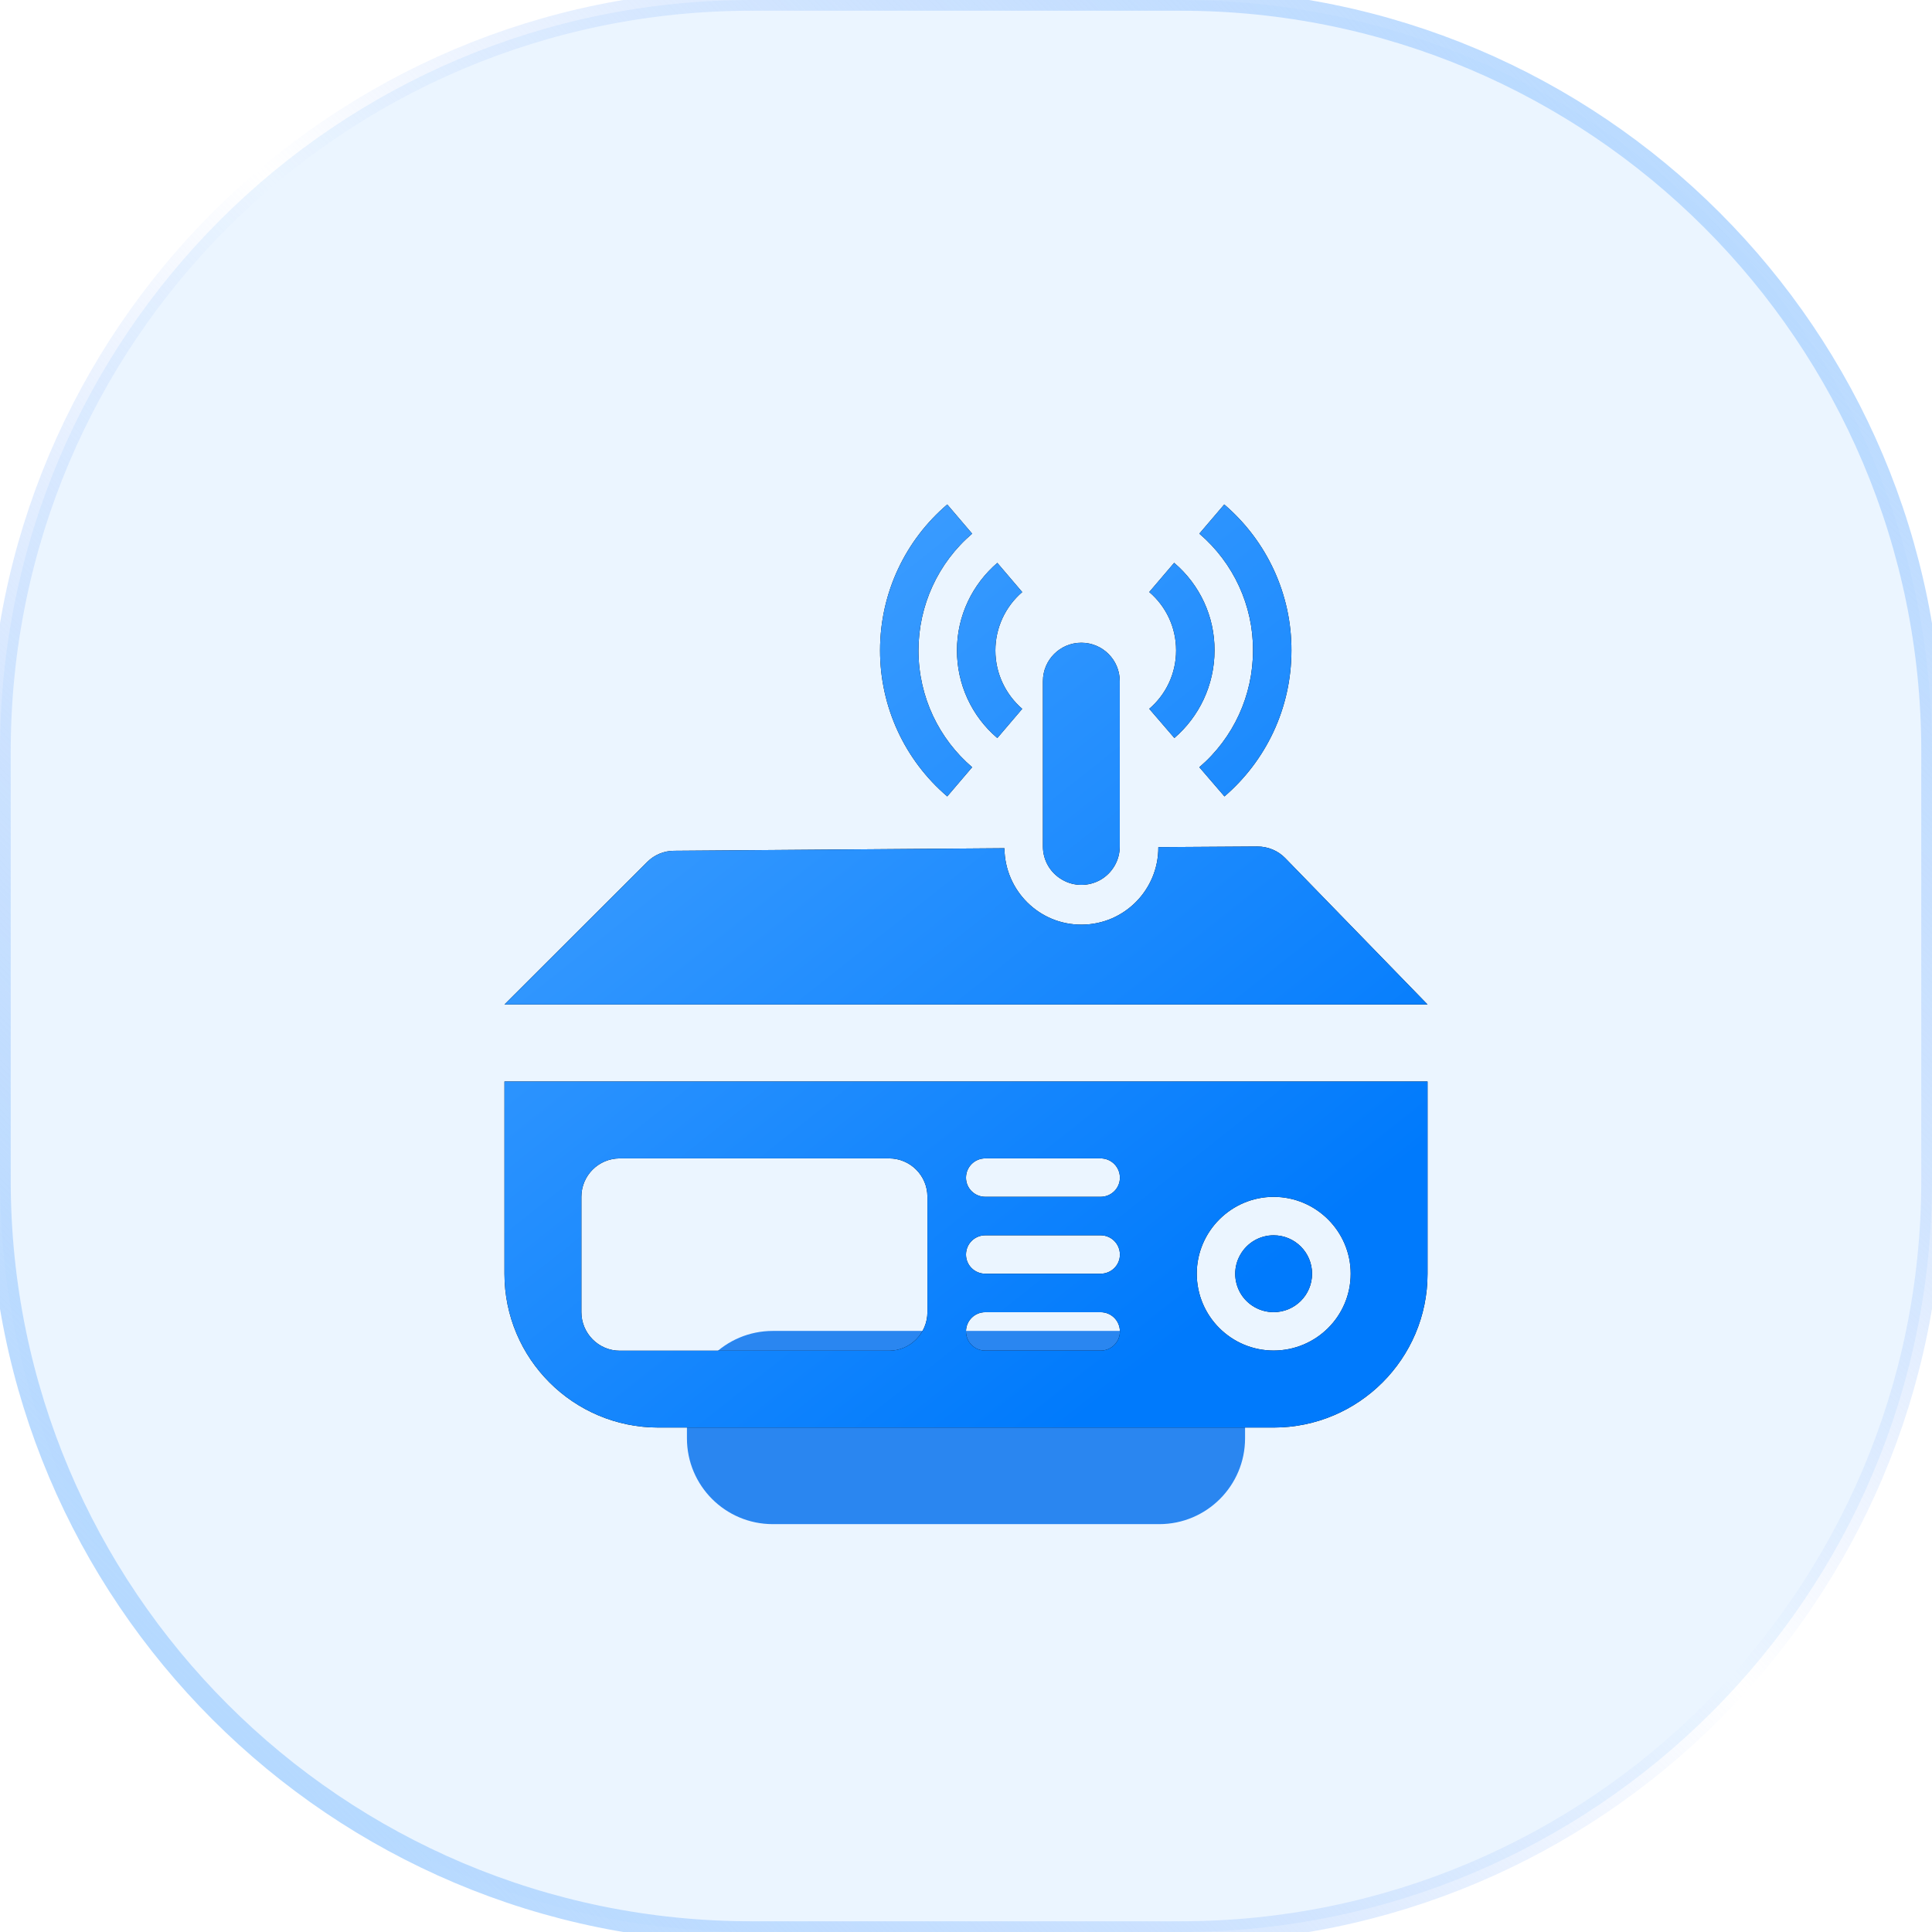
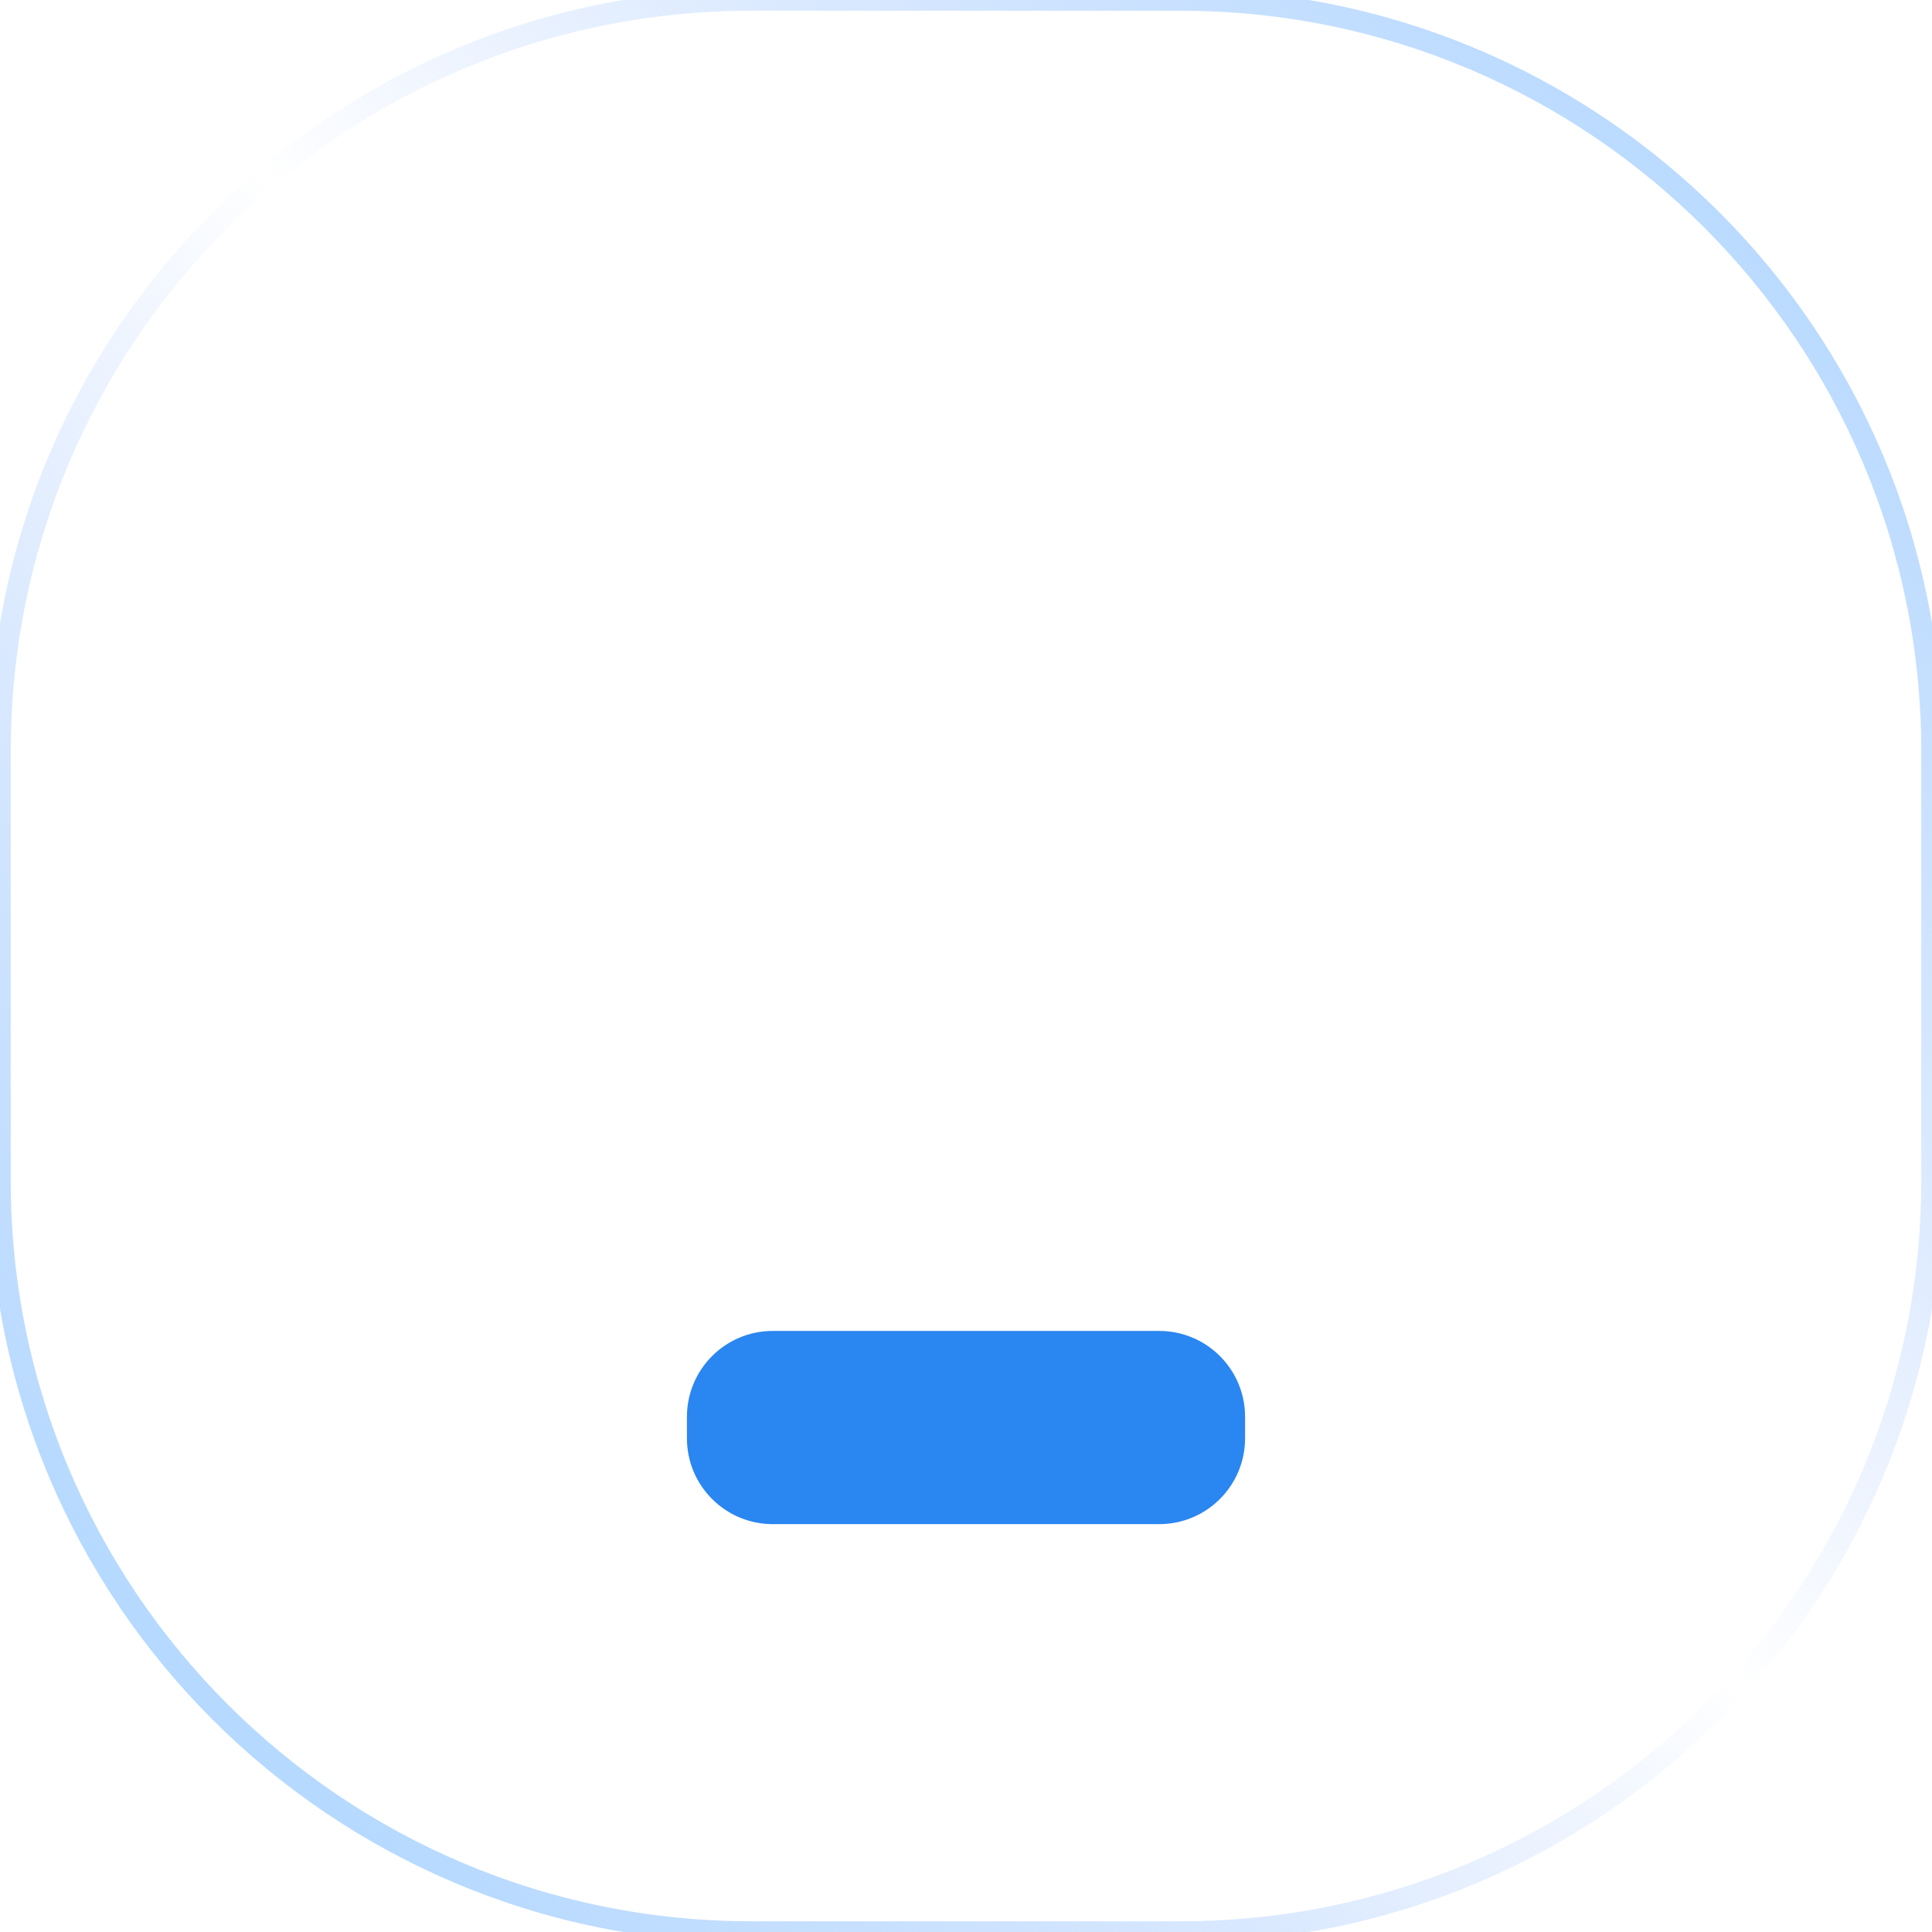
<svg xmlns="http://www.w3.org/2000/svg" width="90" height="90" viewBox="0 0 90 90" fill="none">
  <defs>
    <linearGradient id="linear_0" x1="90.031%" y1="6.417%" x2="7.963%" y2="86.669%" gradientUnits="objectBoundingBox">
      <stop offset="0" stop-color="#B5D9FF" stop-opacity="1" />
      <stop offset="0.492" stop-color="#A9C7FE" stop-opacity="0" />
      <stop offset="0.988" stop-color="#B5D9FF" stop-opacity="1" />
    </linearGradient>
    <filter id="filter_5" x="-54" y="-54" width="198" height="198" filterUnits="userSpaceOnUse" color-interpolation-filters="sRGB">
      <feFlood flood-opacity="0" result="BackgroundImageFix" />
      <feGaussianBlur in="BackgroundImage" stdDeviation="27" />
      <feComposite in2="SourceAlpha" operator="in" result="effect1_backgroundBlur" />
      <feBlend mode="normal" in="SourceGraphic" in2="effect1_backgroundBlur" result="shape" />
    </filter>
    <filter id="filter_7" x="0" y="0" width="90" height="133" filterUnits="userSpaceOnUse" color-interpolation-filters="sRGB">
      <feFlood flood-opacity="0" result="BackgroundImageFix" />
      <feBlend mode="normal" in="SourceGraphic" in2="BackgroundImageFix" result="shape" />
      <feGaussianBlur stdDeviation="7" result="effect1_foregroundBlur" />
    </filter>
    <linearGradient id="linear_1" x1="15.714%" y1="10.361%" x2="77.067%" y2="87.751%" gradientUnits="objectBoundingBox">
      <stop offset="0" stop-color="#409FFF" stop-opacity="1" />
      <stop offset="1" stop-color="#007AFC" stop-opacity="1" />
    </linearGradient>
  </defs>
  <g opacity="1" transform="translate(0 0)  rotate(0 45 45)">
    <g opacity="1" transform="translate(0 0)  rotate(0 45 45)">
      <g id="矩形" filter="url(#filter_5)">
-         <path id="矩形" fill-rule="evenodd" style="fill:#EBF5FF" transform="translate(0 0)  rotate(0 45 45)" opacity="1" d="M35,90L55,90C74.33,90 90,74.33 90,55L90,35C90,15.67 74.33,0 55,0L35,0C15.67,0 0,15.67 0,35L0,55C0,74.33 15.67,90 35,90Z " />
        <path id="矩形" style="stroke:url(#linear_0); stroke-width:1; stroke-opacity:100; stroke-dasharray:0 0" transform="translate(0 0)  rotate(0 45 45)" d="M35,90L55,90C74.33,90 90,74.33 90,55L90,35C90,15.67 74.33,0 55,0L35,0C15.67,0 0,15.67 0,35L0,55C0,74.33 15.67,90 35,90Z " />
      </g>
      <g id="矩形" filter="url(#filter_7)">
        <path id="矩形" fill-rule="evenodd" style="fill:#2A86F0" transform="translate(32 62)  rotate(0 13 4.5)" opacity="1" d="M4,9L22,9C24.21,9 26,7.21 26,5L26,4C26,1.79 24.21,0 22,0L4,0C1.79,0 0,1.79 0,4L0,5C0,7.21 1.79,9 4,9Z " />
      </g>
-       <path id="分组 1" fill-rule="evenodd" style="fill:#000000" transform="translate(23.5 23.5)  rotate(0 21.5 21.5)" opacity="1" d="M30.46 15.963C30.47 17.943 28.88 19.563 26.9 19.573C24.92 19.593 23.31 17.993 23.29 16.013L7.9 16.133C7.43 16.133 6.98 16.323 6.65 16.653L2.08861e-15 23.293L43 23.293L36.37 16.473C36.03 16.123 35.56 15.933 35.07 15.933L30.46 15.963Z M0 35.84C0 39.79 3.21 43 7.17 43L35.83 43C39.79 43 43 39.79 43 35.84L43 26.88L0 26.88L0 35.84Z M39.42 35.834C39.42 33.864 37.81 32.254 35.83 32.254C33.86 32.254 32.25 33.864 32.25 35.834C32.25 37.814 33.86 39.414 35.83 39.414C37.81 39.414 39.42 37.814 39.42 35.834Z M37.621 35.835C37.621 34.845 36.821 34.045 35.831 34.045C35.191 34.045 34.601 34.385 34.281 34.945C33.961 35.495 33.961 36.175 34.281 36.735C34.601 37.285 35.191 37.625 35.831 37.625C36.821 37.625 37.621 36.825 37.621 35.835Z M3.583 32.252L3.583 37.623C3.583 38.612 4.383 39.422 5.373 39.422L17.913 39.422C18.903 39.422 19.703 38.612 19.703 37.623L19.703 32.252C19.703 31.262 18.903 30.462 17.913 30.462L5.373 30.462C4.383 30.462 3.583 31.262 3.583 32.252Z M21.5 31.363C21.5 31.852 21.9 32.252 22.4 32.252L27.77 32.252C28.27 32.252 28.67 31.852 28.67 31.363C28.67 30.863 28.27 30.462 27.77 30.462L22.4 30.462C21.9 30.462 21.5 30.863 21.5 31.363Z M21.5 34.945C21.5 35.435 21.9 35.835 22.4 35.835L27.77 35.835C28.27 35.835 28.67 35.435 28.67 34.945C28.67 34.445 28.27 34.045 27.77 34.045L22.4 34.045C21.9 34.045 21.5 34.445 21.5 34.945Z M21.5 38.527C21.5 39.017 21.9 39.417 22.4 39.417L27.77 39.417C28.27 39.417 28.67 39.017 28.67 38.527C28.67 38.027 28.27 37.627 27.77 37.627L22.4 37.627C21.9 37.627 21.5 38.027 21.5 38.527Z M25.083 8.231L25.083 15.931C25.083 16.571 25.423 17.161 25.983 17.481C26.533 17.801 27.213 17.801 27.773 17.481C28.323 17.161 28.663 16.571 28.663 15.931L28.663 8.231C28.663 7.241 27.863 6.441 26.873 6.441C25.883 6.441 25.083 7.241 25.083 8.231Z M36.66 6.8C36.67 4.19 35.52 1.7 33.53 0L32.37 1.36C33.96 2.72 34.88 4.71 34.87 6.8C34.87 8.89 33.96 10.88 32.37 12.24L33.54 13.6C35.45 11.96 36.66 9.52 36.66 6.8L36.66 6.8Z M33.077 6.799C33.087 5.229 32.397 3.739 31.197 2.719L30.037 4.079C30.807 4.739 31.287 5.709 31.287 6.799C31.287 7.889 30.807 8.859 30.037 9.519L31.207 10.879C32.347 9.899 33.077 8.429 33.077 6.799L33.077 6.799Z M21.786 1.36L20.626 1.39194e-15C18.706 1.64 17.496 4.08 17.496 6.8C17.496 9.42 18.636 11.9 20.626 13.6L21.786 12.24C20.256 10.93 19.286 8.98 19.286 6.8C19.286 4.71 20.196 2.72 21.786 1.36L21.786 1.36Z M24.119 4.081L24.119 4.081L24.119 4.081C24.119 4.081 24.119 4.081 24.119 4.081Z M22.959 2.721C21.809 3.711 21.079 5.171 21.079 6.801C21.079 8.371 21.759 9.861 22.959 10.881L24.119 9.521C23.359 8.861 22.869 7.891 22.869 6.801C22.869 5.751 23.329 4.761 24.119 4.081L22.959 2.721Z " />
-       <path id="分组 1" fill-rule="evenodd" fill="url(#linear_1)" transform="translate(23.5 23.5)  rotate(0 21.5 21.5)" opacity="1" d="M30.46 15.963C30.47 17.943 28.88 19.563 26.9 19.573C24.92 19.593 23.31 17.993 23.29 16.013L7.9 16.133C7.43 16.133 6.98 16.323 6.65 16.653L2.08861e-15 23.293L43 23.293L36.37 16.473C36.03 16.123 35.56 15.933 35.07 15.933L30.46 15.963Z M0 35.84C0 39.79 3.21 43 7.17 43L35.83 43C39.79 43 43 39.79 43 35.84L43 26.88L0 26.88L0 35.84Z M39.42 35.834C39.42 33.864 37.81 32.254 35.83 32.254C33.86 32.254 32.25 33.864 32.25 35.834C32.25 37.814 33.86 39.414 35.83 39.414C37.81 39.414 39.42 37.814 39.42 35.834Z M37.621 35.835C37.621 34.845 36.821 34.045 35.831 34.045C35.191 34.045 34.601 34.385 34.281 34.945C33.961 35.495 33.961 36.175 34.281 36.735C34.601 37.285 35.191 37.625 35.831 37.625C36.821 37.625 37.621 36.825 37.621 35.835Z M3.583 32.252L3.583 37.623C3.583 38.612 4.383 39.422 5.373 39.422L17.913 39.422C18.903 39.422 19.703 38.612 19.703 37.623L19.703 32.252C19.703 31.262 18.903 30.462 17.913 30.462L5.373 30.462C4.383 30.462 3.583 31.262 3.583 32.252Z M21.5 31.363C21.5 31.852 21.9 32.252 22.4 32.252L27.77 32.252C28.27 32.252 28.67 31.852 28.67 31.363C28.67 30.863 28.27 30.462 27.77 30.462L22.4 30.462C21.9 30.462 21.5 30.863 21.5 31.363Z M21.5 34.945C21.5 35.435 21.9 35.835 22.4 35.835L27.77 35.835C28.27 35.835 28.67 35.435 28.67 34.945C28.67 34.445 28.27 34.045 27.77 34.045L22.4 34.045C21.9 34.045 21.5 34.445 21.5 34.945Z M21.5 38.527C21.5 39.017 21.9 39.417 22.4 39.417L27.77 39.417C28.27 39.417 28.67 39.017 28.67 38.527C28.67 38.027 28.27 37.627 27.77 37.627L22.4 37.627C21.9 37.627 21.5 38.027 21.5 38.527Z M25.083 8.231L25.083 15.931C25.083 16.571 25.423 17.161 25.983 17.481C26.533 17.801 27.213 17.801 27.773 17.481C28.323 17.161 28.663 16.571 28.663 15.931L28.663 8.231C28.663 7.241 27.863 6.441 26.873 6.441C25.883 6.441 25.083 7.241 25.083 8.231Z M36.66 6.8C36.67 4.19 35.52 1.7 33.53 0L32.37 1.36C33.96 2.72 34.88 4.71 34.87 6.8C34.87 8.89 33.96 10.88 32.37 12.24L33.54 13.6C35.45 11.96 36.66 9.52 36.66 6.8L36.66 6.8Z M33.077 6.799C33.087 5.229 32.397 3.739 31.197 2.719L30.037 4.079C30.807 4.739 31.287 5.709 31.287 6.799C31.287 7.889 30.807 8.859 30.037 9.519L31.207 10.879C32.347 9.899 33.077 8.429 33.077 6.799L33.077 6.799Z M21.786 1.36L20.626 1.39194e-15C18.706 1.64 17.496 4.08 17.496 6.8C17.496 9.42 18.636 11.9 20.626 13.6L21.786 12.24C20.256 10.93 19.286 8.98 19.286 6.8C19.286 4.71 20.196 2.72 21.786 1.36L21.786 1.36Z M24.119 4.081L24.119 4.081L24.119 4.081C24.119 4.081 24.119 4.081 24.119 4.081Z M22.959 2.721C21.809 3.711 21.079 5.171 21.079 6.801C21.079 8.371 21.759 9.861 22.959 10.881L24.119 9.521C23.359 8.861 22.869 7.891 22.869 6.801C22.869 5.751 23.329 4.761 24.119 4.081L22.959 2.721Z " />
    </g>
  </g>
</svg>